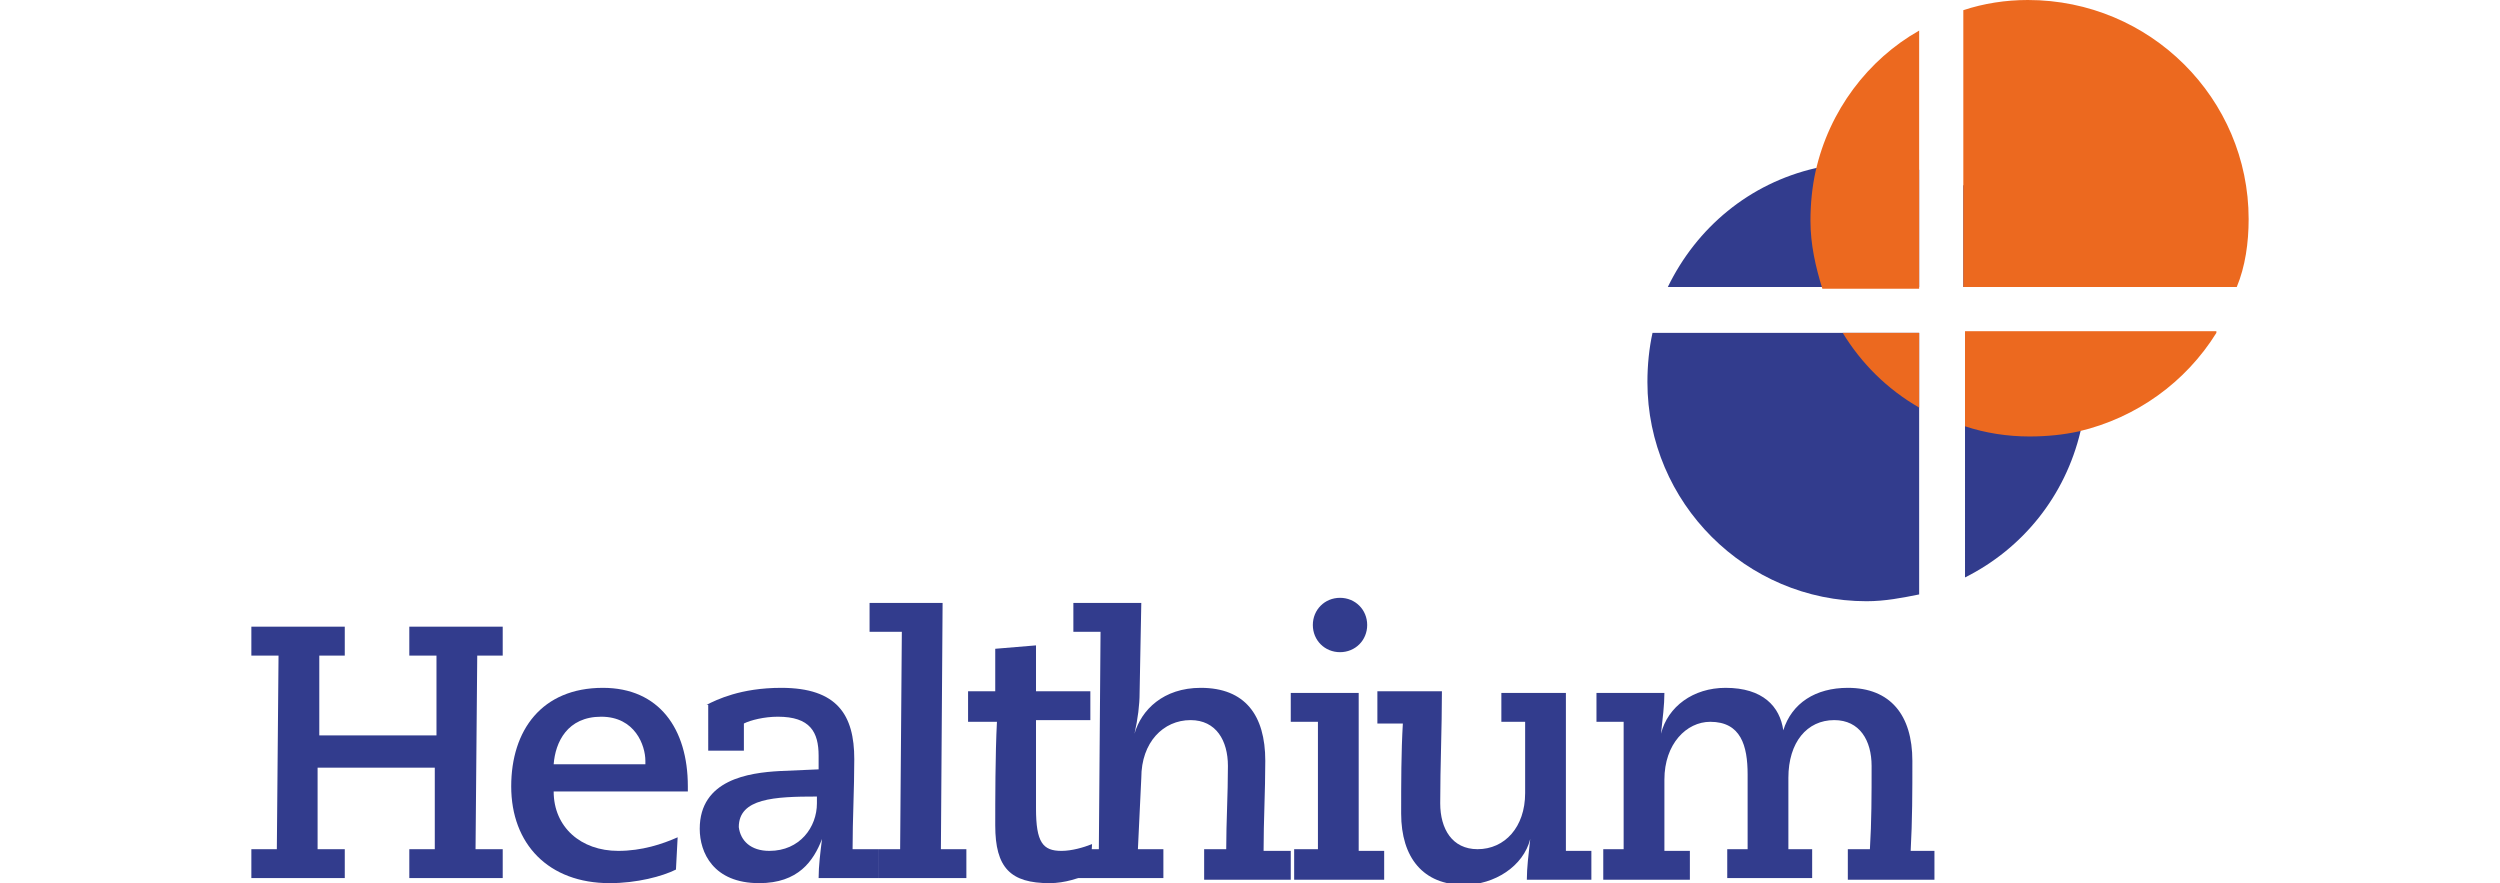
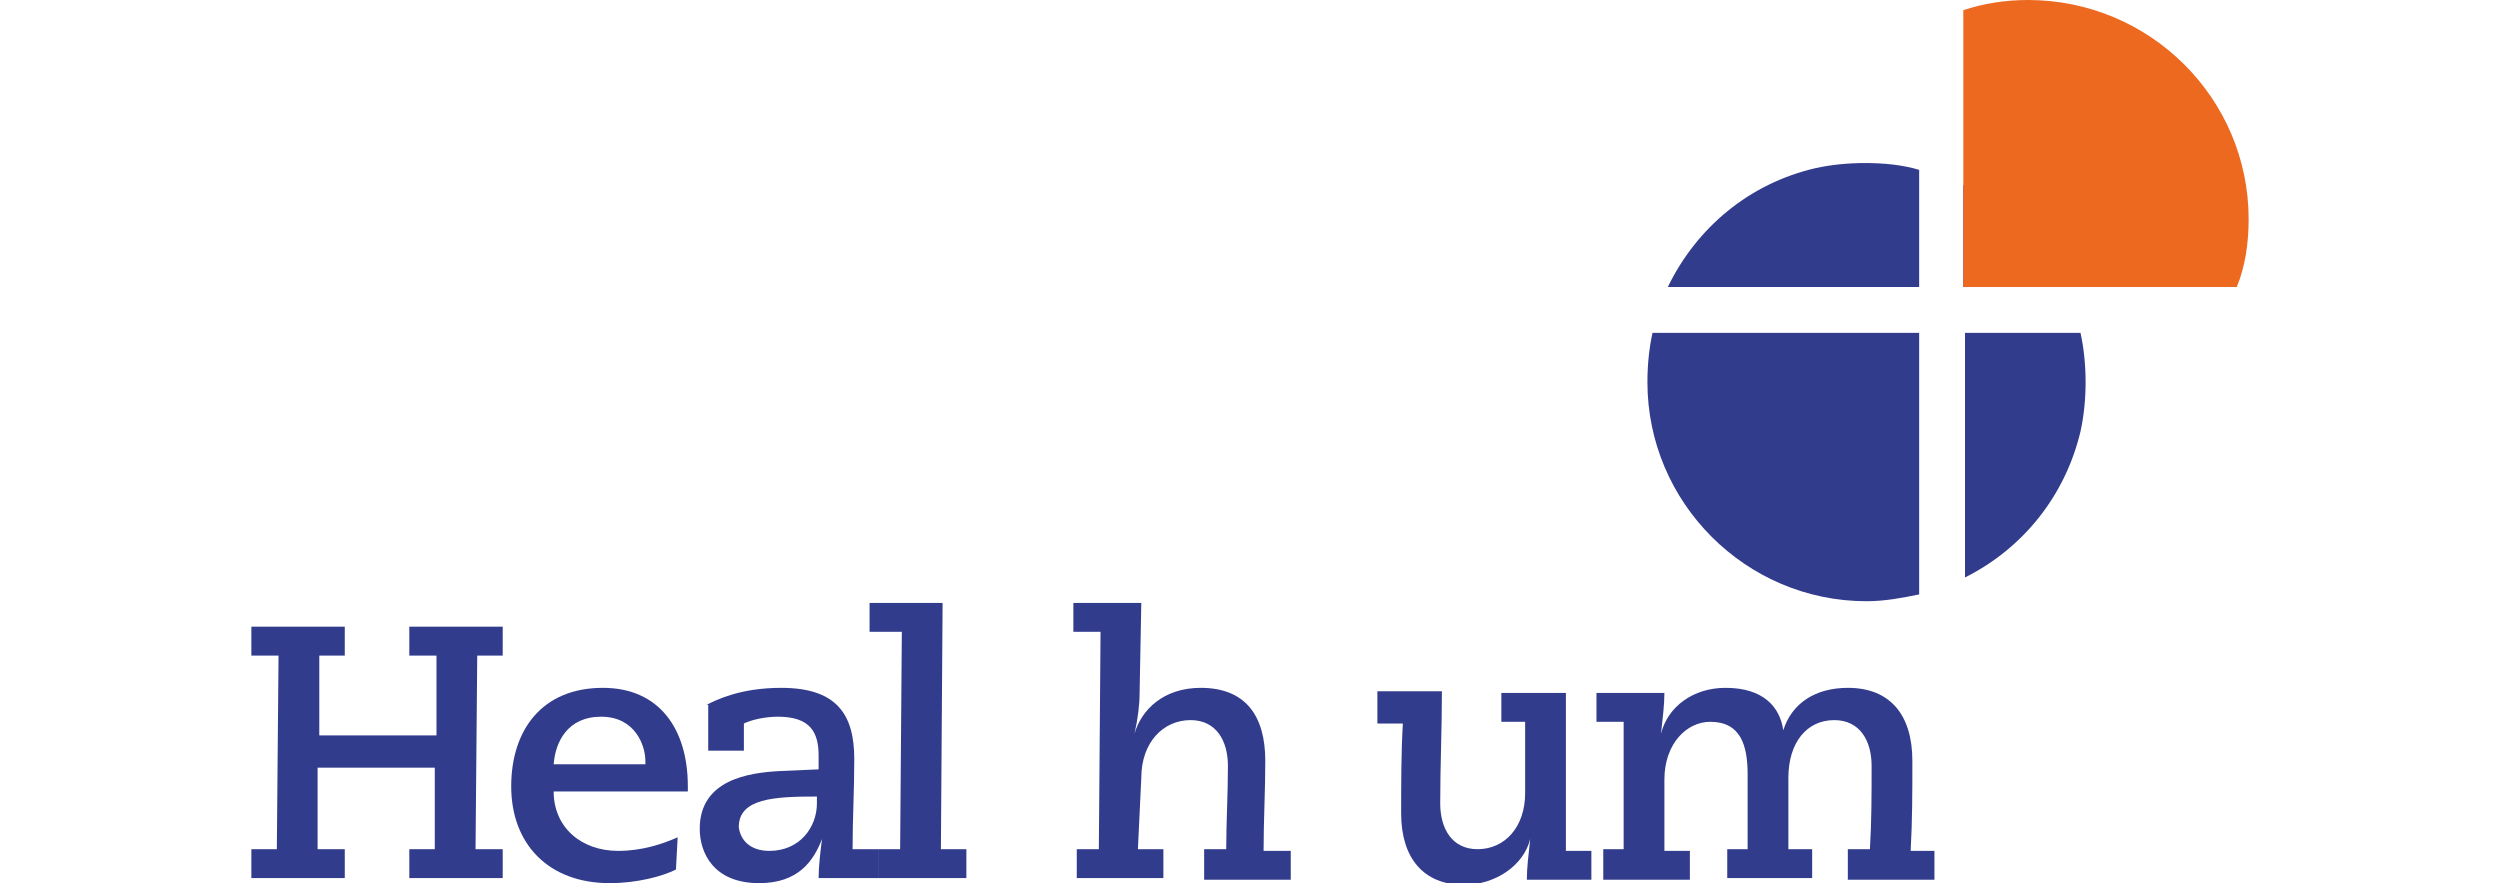
<svg xmlns="http://www.w3.org/2000/svg" version="1.1" id="Layer_1" x="0px" y="0px" width="147.2px" height="52px" viewBox="0 0 147.2 52" style="enable-background:new 0 0 147.2 52;" xml:space="preserve">
  <style type="text/css">
	.st0{fill:#83ACC6;}
	.st1{fill:none;}
	.st2{fill:#323C8D;}
	.st3{fill:#EC691F;}
</style>
  <g>
    <path class="st2" d="M24.1,50h1.5l0-4.8h-6.9l0,4.8h1.6v1.7h-5.5V50h1.5l0.1-11.4h-1.6v-1.7h5.5v1.7h-1.5l0,4.7h6.9l0-4.7h-1.6   v-1.7h5.5v1.7h-1.5L28,50h1.6v1.7h-5.5V50z" />
    <path class="st2" d="M39.8,51.2C39,51.6,37.5,52,35.9,52c-3.6,0-5.8-2.3-5.8-5.7c0-3.3,1.8-5.8,5.4-5.8c3.3,0,5,2.4,5,5.8v0.3h-7.9   c0,2.1,1.6,3.5,3.8,3.5c1.4,0,2.6-0.4,3.5-0.8L39.8,51.2z M38,45v-0.2c0-0.9-0.6-2.6-2.6-2.6c-2,0-2.7,1.5-2.8,2.8H38z" />
    <path class="st2" d="M41.6,41.5c0.6-0.3,2-1,4.4-1c3.3,0,4.3,1.6,4.3,4.2c0,1.8-0.1,3.5-0.1,5.3h1.5v1.7h-3.5   c0-0.7,0.1-1.5,0.2-2.3h0C47.9,50.7,47,52,44.7,52c-2.7,0-3.5-1.8-3.5-3.2c0-2.9,2.9-3.3,4.7-3.4l2.3-0.1v-0.8   c0-1.4-0.5-2.3-2.4-2.3c-0.8,0-1.6,0.2-2,0.4v1.6h-2.1V41.5z M45.3,50.1c1.8,0,2.8-1.4,2.8-2.8v-0.4c-2.5,0-4.6,0.1-4.6,1.8   C43.6,49.5,44.2,50.1,45.3,50.1z" />
    <path class="st2" d="M51.7,50H53l0.1-12.8h-1.9v-1.7h4.3L55.4,50h1.5v1.7h-5.2V50z" />
-     <path class="st2" d="M56.9,40.7h1.7l0-2.5l2.4-0.2L61,40.7h3.2v1.7H61c0,1.8,0,3.5,0,5.2c0,2,0.4,2.5,1.5,2.5   c0.6,0,1.3-0.2,1.8-0.4l-0.1,1.7c-0.6,0.3-1.5,0.6-2.4,0.6c-2.3,0-3.2-0.9-3.2-3.4c0-1.4,0-4.2,0.1-6.1h-1.7V40.7z" />
    <path class="st2" d="M63.4,50h1.3l0.1-12.8h-1.6v-1.7h4l-0.1,5.3c0,0.7-0.1,1.5-0.3,2.4h0c0.4-1.4,1.7-2.7,3.9-2.7   c2.6,0,3.8,1.6,3.8,4.3c0,1.8-0.1,3.5-0.1,5.3H76v1.7h-5.1V50h1.3c0-1.6,0.1-3.2,0.1-4.9c0-1.5-0.7-2.7-2.2-2.7   c-1.6,0-2.9,1.3-2.9,3.4L67,50h1.5v1.7h-5.1V50z" />
-     <path class="st2" d="M76.2,50h1.4l0-7.5H76v-1.7h4l0,9.3h1.5v1.7h-5.3V50z M78.9,35.2c0.9,0,1.6,0.7,1.6,1.6s-0.7,1.6-1.6,1.6   c-0.9,0-1.6-0.7-1.6-1.6S78,35.2,78.9,35.2z" />
    <path class="st2" d="M81.1,40.7h3.8c0,2.2-0.1,4.4-0.1,6.6c0,1.5,0.7,2.7,2.2,2.7c1.6,0,2.8-1.3,2.8-3.3l0-4.2h-1.4v-1.7h3.8l0,9.3   h1.5v1.7h-3.8c0-0.7,0.1-1.5,0.2-2.4h0c-0.4,1.6-2.1,2.7-3.9,2.7c-2.4,0-3.7-1.6-3.7-4.2c0-1.8,0-3.6,0.1-5.3h-1.5V40.7z" />
    <path class="st2" d="M94.3,50h1.3l0-7.5H94v-1.7H98c0,0.7-0.1,1.5-0.2,2.4h0c0.4-1.6,1.9-2.7,3.8-2.7c2.2,0,3.2,1.1,3.4,2.5h0   c0.5-1.6,1.9-2.5,3.8-2.5c2.5,0,3.8,1.6,3.8,4.3c0,1.8,0,3.5-0.1,5.3h1.4v1.7h-5.1V50h1.3c0.1-1.6,0.1-3.2,0.1-4.9   c0-1.5-0.7-2.7-2.2-2.7c-1.6,0-2.7,1.3-2.7,3.4l0,4.2h1.4v1.7h-5V50h1.2l0-4.4c0-1.7-0.4-3.1-2.2-3.1c-1.4,0-2.7,1.3-2.7,3.4l0,4.2   h1.5v1.7h-5.1V50z" />
    <path class="st2" d="M113,10v6.9H98.2c1.7-3.5,4.8-6.1,8.7-7c0.9-0.2,1.9-0.3,2.9-0.3C110.9,9.6,112,9.7,113,10z" />
    <path class="st2" d="M113,19.6V35c-1,0.2-2,0.4-3.1,0.4c-7.1,0-12.9-5.8-12.9-12.9c0-1,0.1-2,0.3-2.9H113z" />
    <path class="st2" d="M121.5,16.9h-5.9v-6C118.2,12.2,120.3,14.3,121.5,16.9z" />
    <path class="st2" d="M122.8,22.5c0,1-0.1,2-0.3,2.9c-0.9,3.8-3.4,6.9-6.8,8.6V19.6h6.8C122.7,20.5,122.8,21.5,122.8,22.5z" />
-     <path class="st3" d="M113,1.8v15.2h-5.7c-0.4-1.3-0.7-2.6-0.7-4c0-1,0.1-2,0.3-2.9C107.7,6.5,110,3.5,113,1.8z" />
-     <path class="st3" d="M108.5,19.6h4.5V24C111.1,22.9,109.6,21.4,108.5,19.6z" />
-     <path class="st3" d="M130.5,19.6c-1.8,2.9-4.7,5-8.1,5.8c-0.9,0.2-1.9,0.3-2.9,0.3c-1.3,0-2.6-0.2-3.8-0.6v-5.6H130.5z" />
    <path class="st3" d="M132.4,12.9c0,1.4-0.2,2.8-0.7,4h-16.1V0.6c1.2-0.4,2.5-0.6,3.8-0.6C126.6,0,132.4,5.8,132.4,12.9z" />
  </g>
</svg>